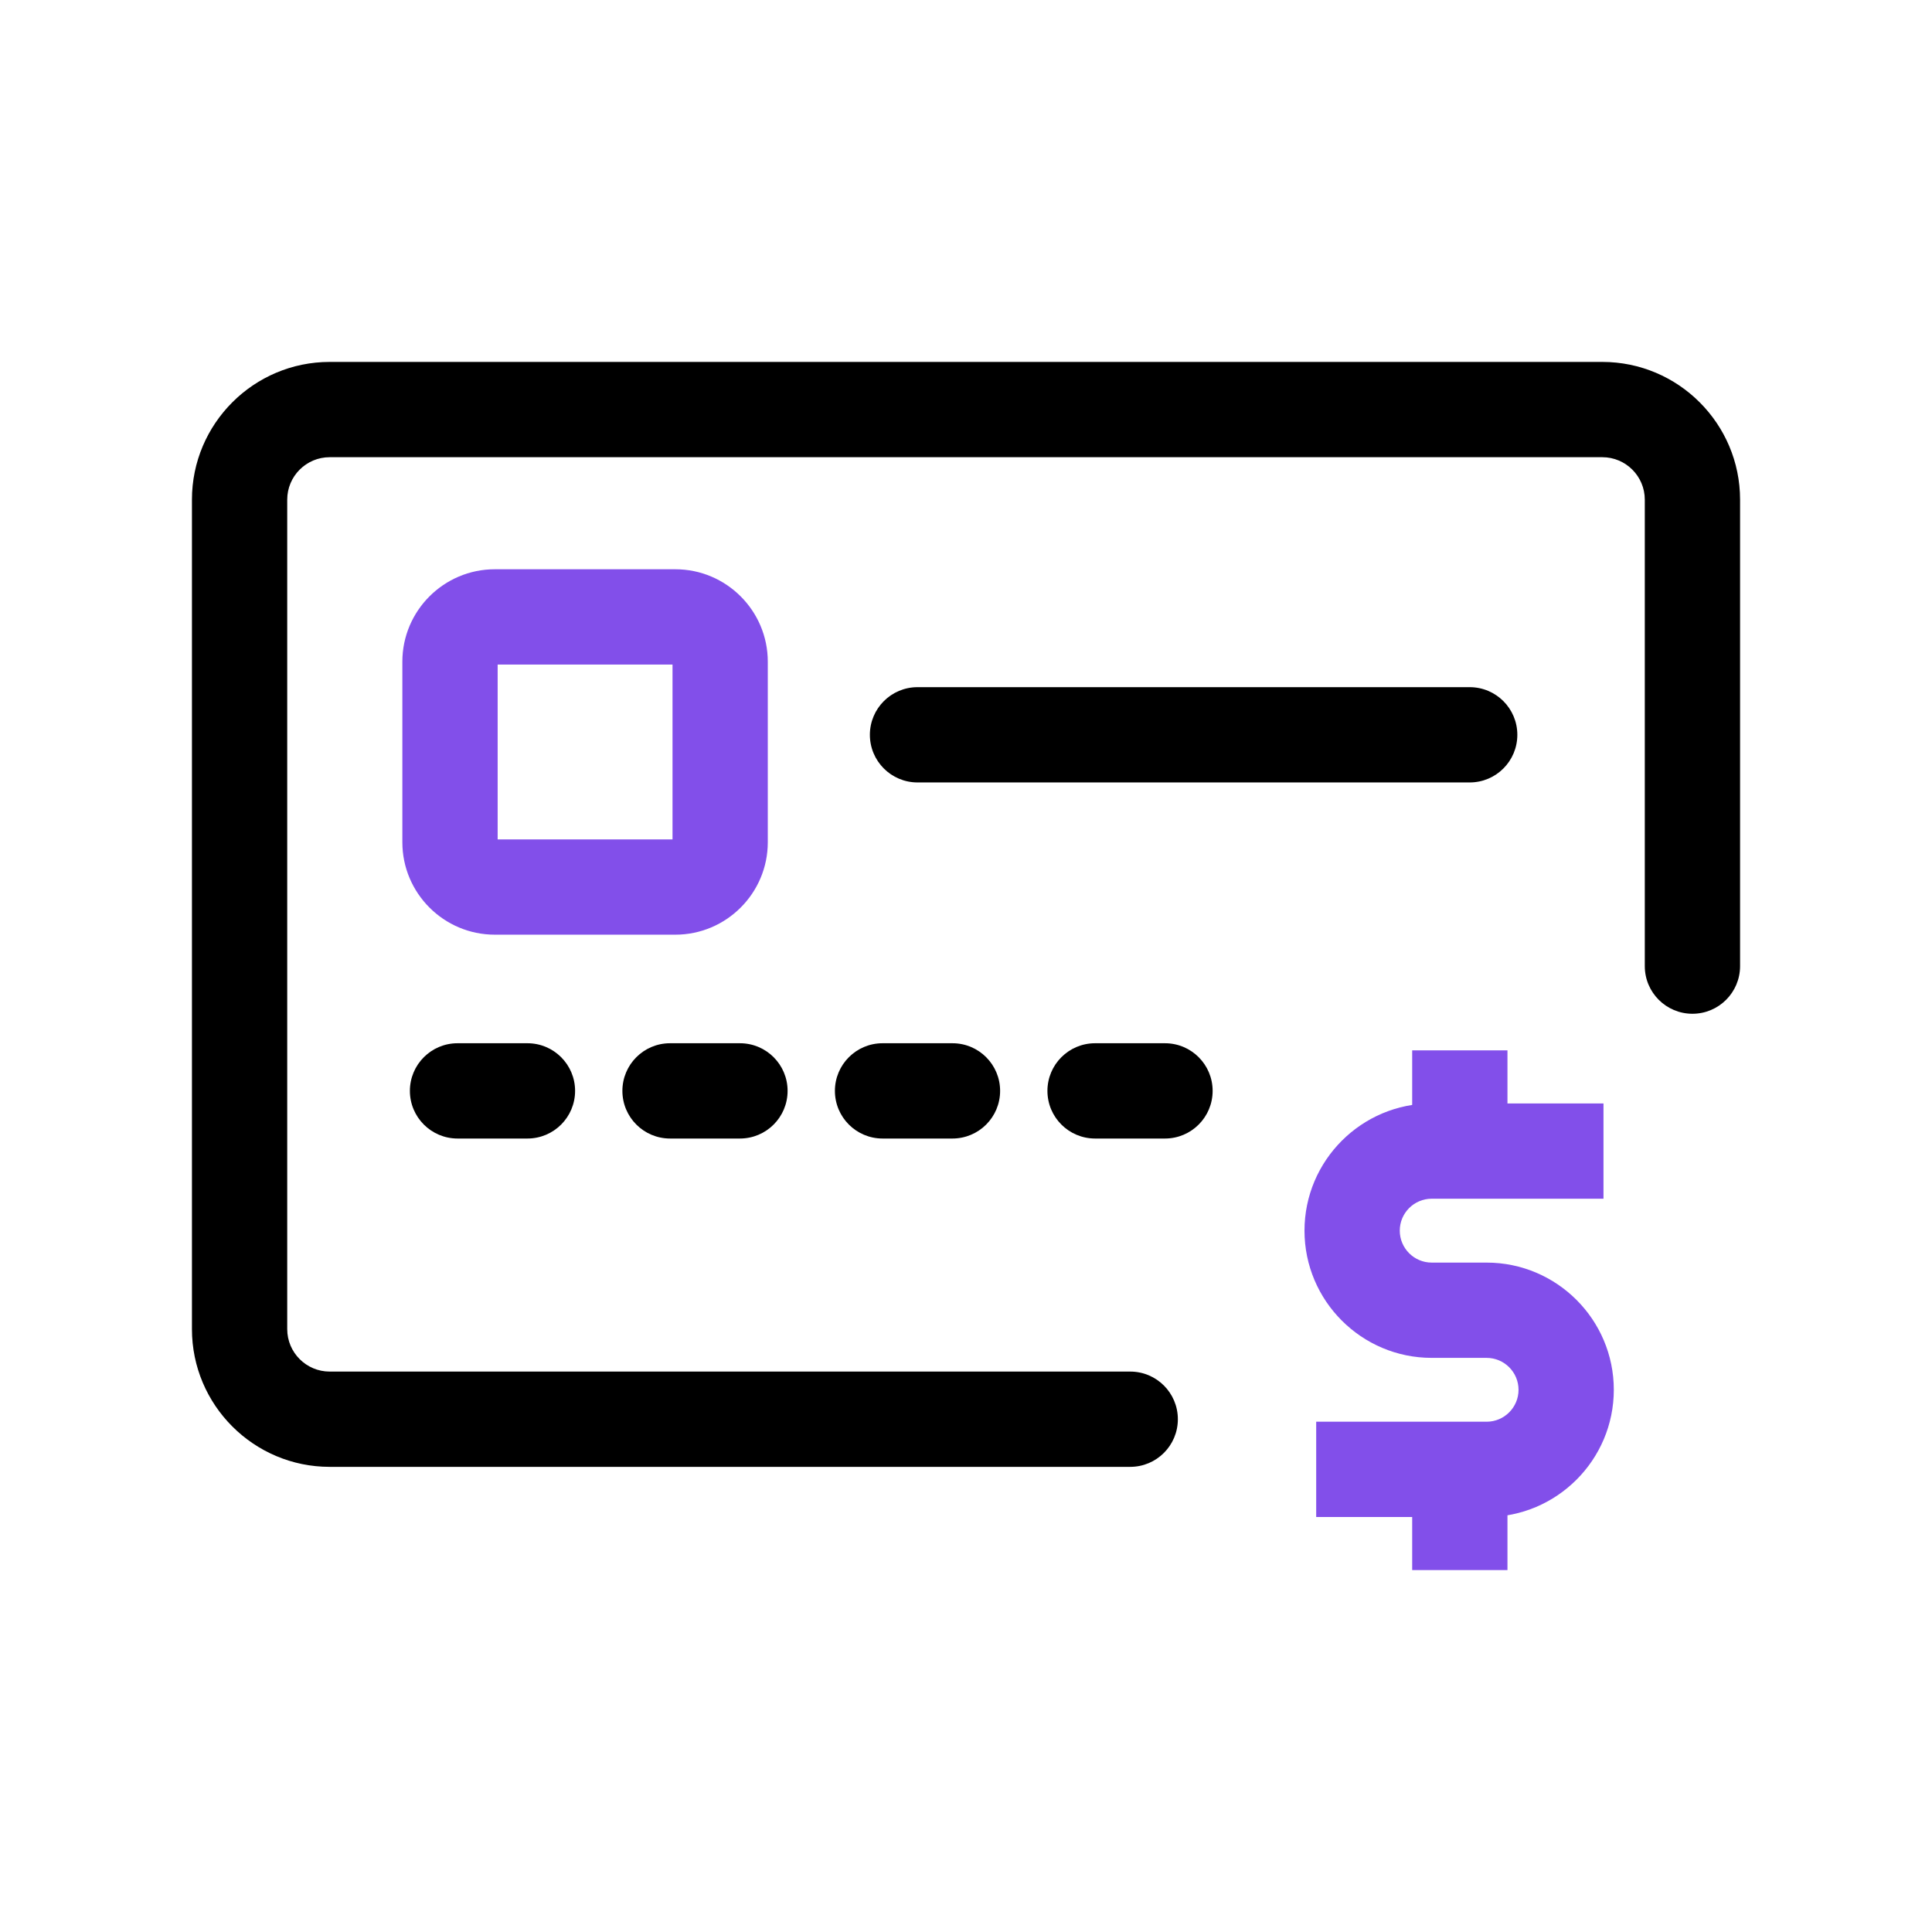
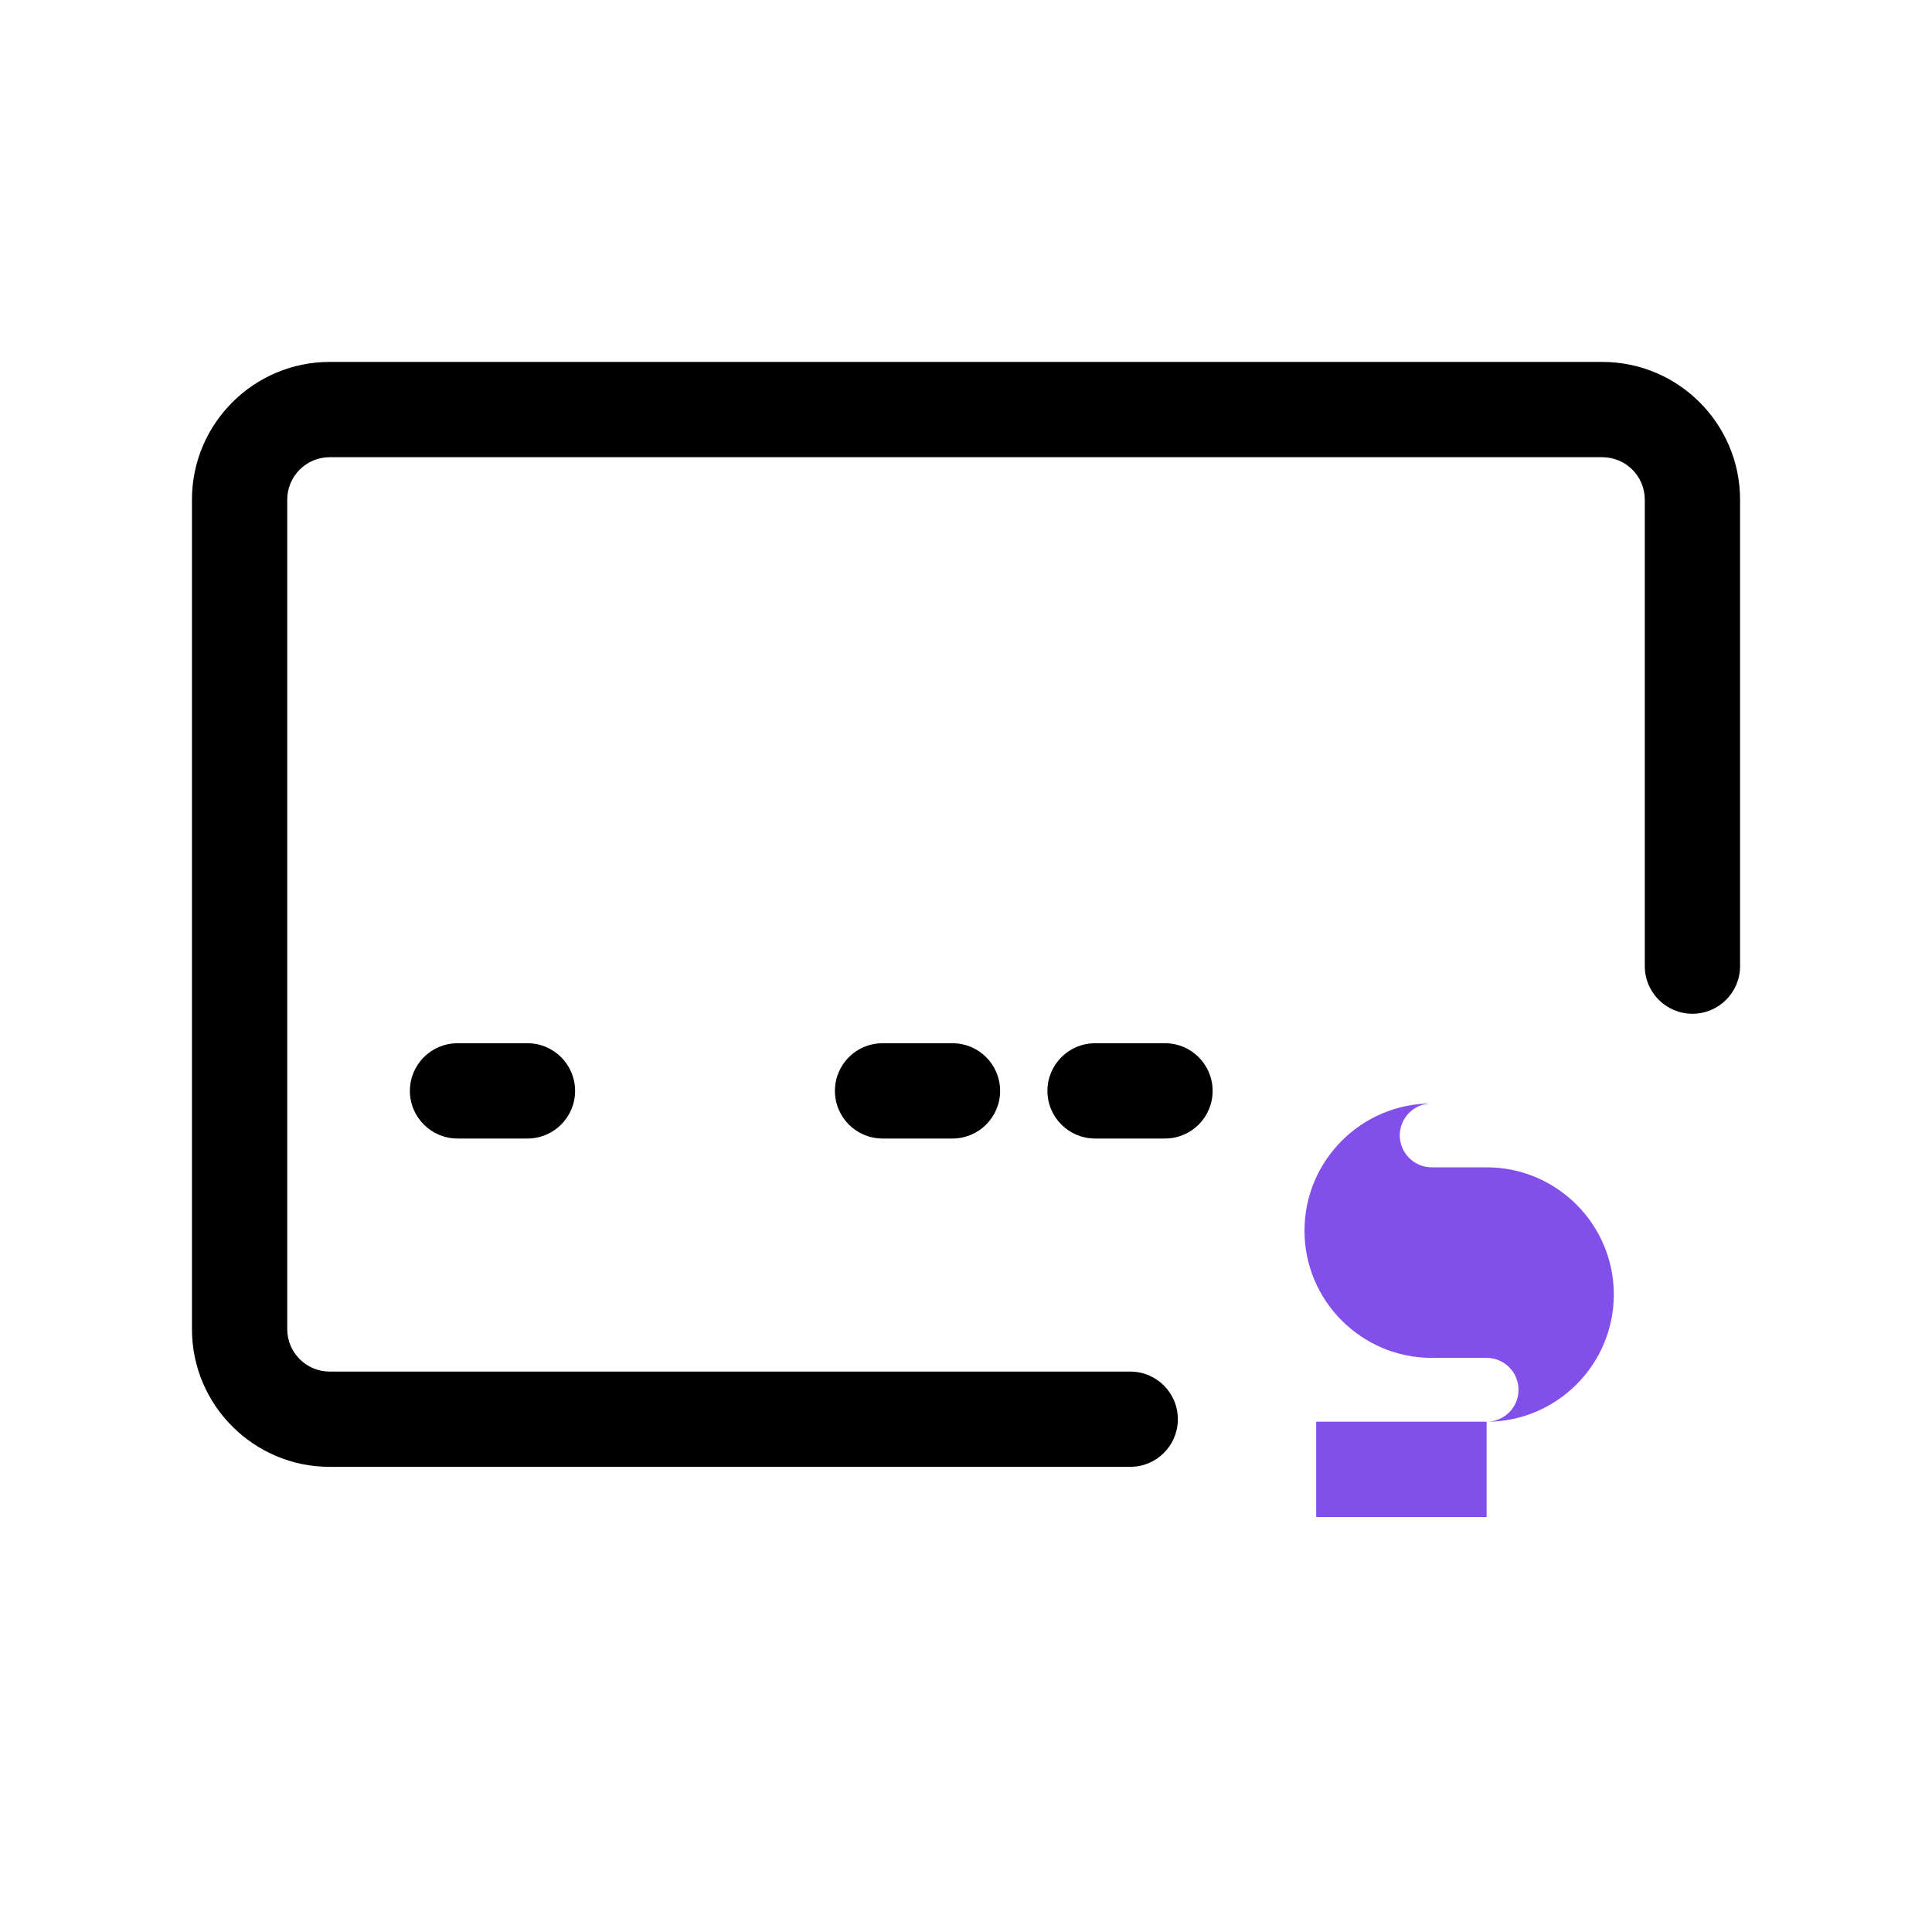
<svg xmlns="http://www.w3.org/2000/svg" id="Layer_1" viewBox="0 0 1080 1080">
  <defs>
    <style>.cls-1{fill:#824fea;}</style>
  </defs>
  <path d="m631.79,819.98H184.29c-42.45,0-76.99-34.54-76.99-76.99v-463.68c0-42.45,34.54-76.99,76.99-76.99h711.43c42.45,0,76.99,34.54,76.99,76.99v260.76c0,14.71-11.92,26.63-26.63,26.63s-26.63-11.92-26.63-26.63v-260.76c0-13.09-10.64-23.73-23.73-23.73H184.29c-13.09,0-23.73,10.64-23.73,23.73v463.68c0,13.09,10.64,23.73,23.73,23.73h447.51c14.71,0,26.63,11.92,26.63,26.63s-11.92,26.63-26.63,26.63h0Z" />
-   <path class="cls-1" d="m831.02,848.01h-95.26v-53.26h95.26c9.84,0,17.85-8,17.85-17.84s-8.01-17.85-17.85-17.85h-30.69c-39.21,0-71.11-31.91-71.11-71.11s31.9-71.12,71.11-71.12h96.03v53.26h-96.03c-9.84,0-17.85,8.01-17.85,17.85s8.01,17.86,17.85,17.86h30.69c39.21,0,71.11,31.89,71.11,71.1s-31.9,71.11-71.11,71.11h0Z" />
-   <rect class="cls-1" x="789.42" y="587.16" width="53.26" height="56.3" />
-   <rect class="cls-1" x="789.42" y="821.38" width="53.26" height="56.3" />
-   <path class="cls-1" d="m377.51,522.49h-100.9c-28.5,0-51.69-23.19-51.69-51.68v-100.91c0-28.49,23.19-51.68,51.69-51.68h100.9c28.5,0,51.69,23.19,51.69,51.68v100.91c0,28.49-23.19,51.68-51.69,51.68Zm-99.32-53.26h97.75v-97.74h-97.75v97.74Z" />
-   <path d="m821.57,437.39h-308.67c-14.71,0-26.63-11.92-26.63-26.63s11.92-26.63,26.63-26.63h308.67c14.71,0,26.63,11.92,26.63,26.63s-11.92,26.63-26.63,26.63h0Z" />
+   <path class="cls-1" d="m831.02,848.01h-95.26v-53.26h95.26c9.84,0,17.85-8,17.85-17.84s-8.01-17.85-17.85-17.85h-30.69c-39.21,0-71.11-31.91-71.11-71.11s31.9-71.12,71.11-71.12h96.03h-96.03c-9.84,0-17.85,8.01-17.85,17.85s8.01,17.86,17.85,17.86h30.69c39.21,0,71.11,31.89,71.11,71.1s-31.9,71.11-71.11,71.11h0Z" />
  <path d="m294.85,636.44h-39.09c-14.71,0-26.63-11.92-26.63-26.63s11.92-26.63,26.63-26.63h39.09c14.71,0,26.63,11.92,26.63,26.63s-11.92,26.63-26.63,26.63Z" />
-   <path d="m413.64,636.44h-39.09c-14.71,0-26.63-11.92-26.63-26.63s11.92-26.63,26.63-26.63h39.09c14.71,0,26.63,11.92,26.63,26.63s-11.92,26.63-26.63,26.63Z" />
  <path d="m532.44,636.44h-39.09c-14.71,0-26.63-11.92-26.63-26.63s11.92-26.63,26.63-26.63h39.09c14.71,0,26.63,11.92,26.63,26.63s-11.92,26.63-26.63,26.63Z" />
  <path d="m651.24,636.44h-39.09c-14.71,0-26.63-11.92-26.63-26.63s11.92-26.63,26.63-26.63h39.09c14.71,0,26.63,11.92,26.63,26.63s-11.92,26.63-26.63,26.63Z" />
</svg>